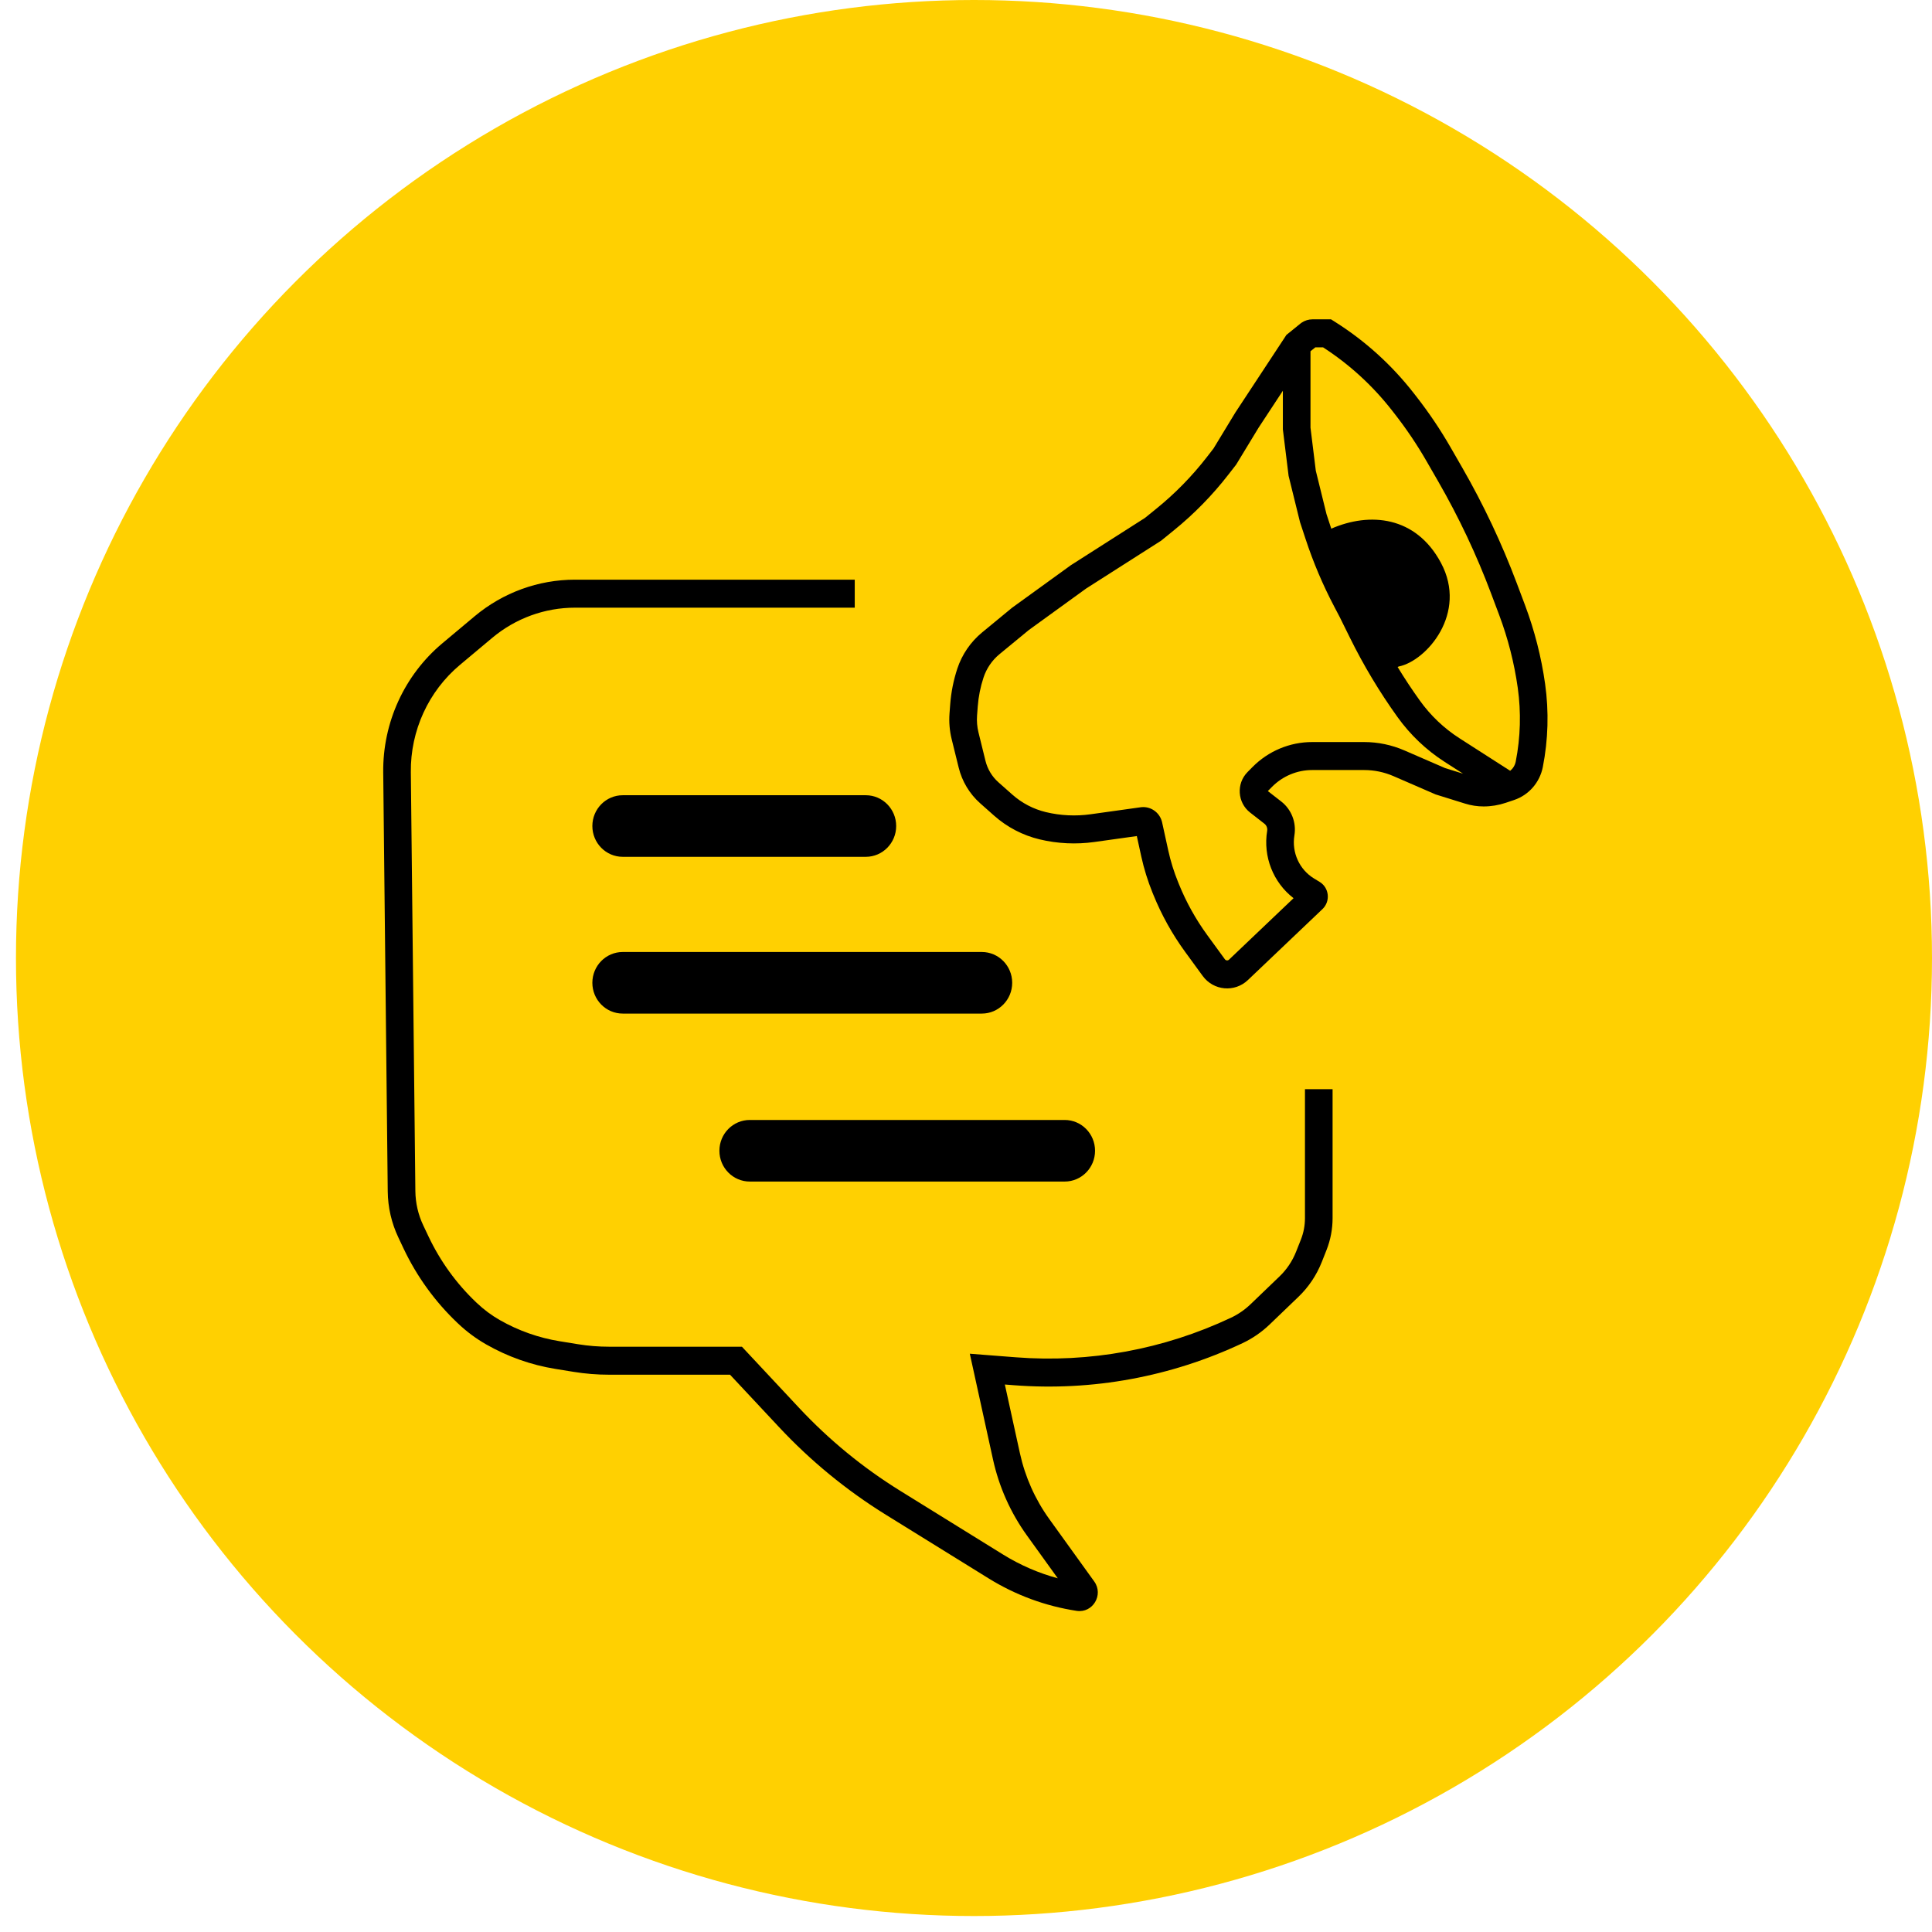
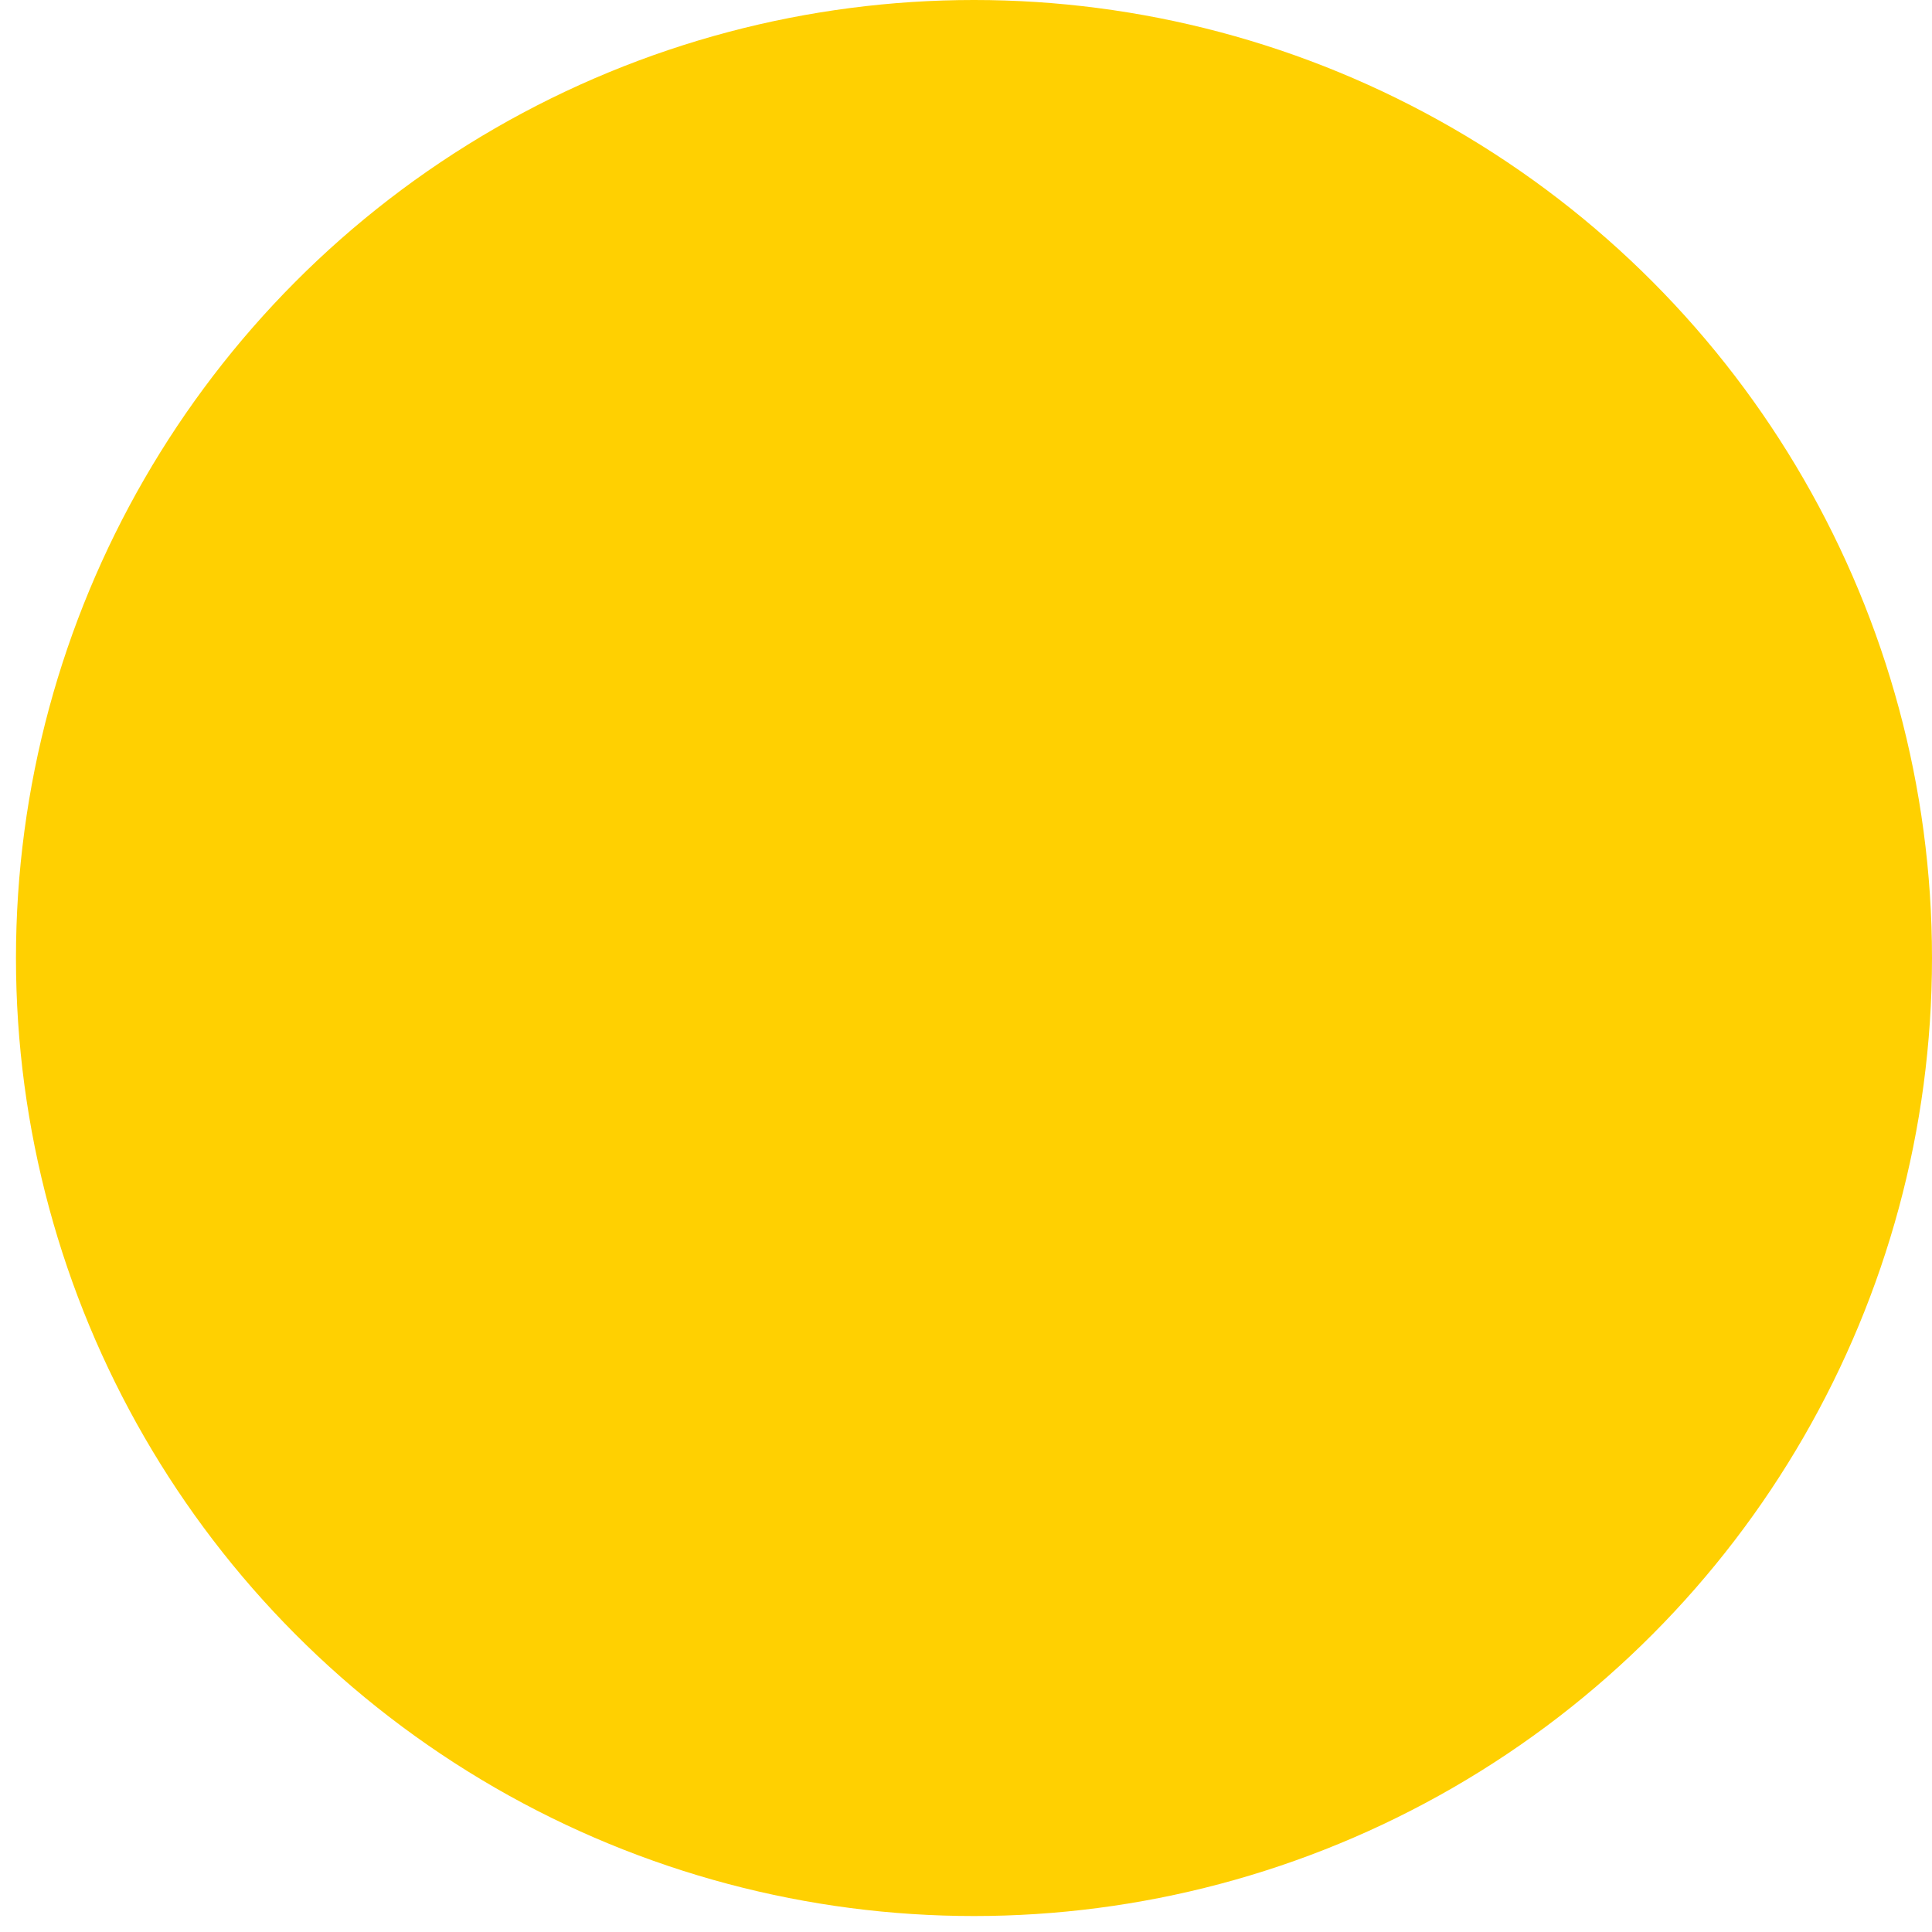
<svg xmlns="http://www.w3.org/2000/svg" width="121" height="121" viewBox="0 0 121 121" fill="none">
  <circle cx="61" cy="60" r="60" fill="#FFD001" />
  <g clip-path="url(#clip0_150_30)">
-     <path d="M53.532 38.058H36.009C34.119 38.058 32.288 38.726 30.831 39.946L28.808 41.64C26.834 43.292 25.703 45.761 25.73 48.357L26.014 74.597C26.022 75.34 26.19 76.072 26.507 76.741L26.838 77.44C27.572 78.989 28.583 80.388 29.82 81.563L29.865 81.605C30.301 82.02 30.785 82.38 31.306 82.677C32.469 83.34 33.737 83.788 35.054 84.001L36.203 84.188C36.845 84.292 37.494 84.344 38.144 84.344H46.466L46.722 84.618L50.044 88.172C51.92 90.179 54.05 91.926 56.377 93.367L62.827 97.363C63.894 98.023 65.046 98.522 66.248 98.848L64.315 96.164C63.29 94.74 62.566 93.117 62.189 91.396L60.992 85.937L60.738 84.782L61.902 84.873L63.612 85.006C68.24 85.367 72.883 84.514 77.092 82.53C77.546 82.316 77.962 82.029 78.326 81.68L80.133 79.944C80.588 79.508 80.944 78.976 81.176 78.387L81.475 77.632C81.643 77.206 81.729 76.751 81.729 76.292V68.214H83.459V76.292C83.459 76.974 83.331 77.65 83.081 78.284L82.783 79.038C82.457 79.862 81.96 80.606 81.323 81.217L79.515 82.953C79.016 83.432 78.444 83.826 77.821 84.12C73.343 86.231 68.404 87.138 63.48 86.754L62.933 86.711L63.877 91.016C64.203 92.501 64.828 93.902 65.712 95.131L68.531 99.046C69.133 99.882 68.441 101.041 67.43 100.887C65.48 100.591 63.608 99.901 61.925 98.859L55.475 94.864C53.018 93.341 50.769 91.497 48.789 89.378L45.722 86.097H38.144C37.403 86.097 36.662 86.038 35.93 85.919L34.781 85.733C33.262 85.487 31.799 84.969 30.459 84.205C29.816 83.839 29.219 83.395 28.682 82.884L28.637 82.842C27.244 81.518 26.105 79.944 25.278 78.199L24.948 77.5C24.521 76.599 24.294 75.615 24.284 74.616L24.001 48.376C23.967 45.251 25.329 42.278 27.706 40.288L29.729 38.594C31.497 37.114 33.717 36.305 36.009 36.305H53.532V38.058ZM66.679 70.143C67.731 70.143 68.582 71.006 68.582 72.071C68.582 73.137 67.731 74 66.679 74H46.959C45.908 74 45.056 73.137 45.056 72.071C45.056 71.006 45.908 70.143 46.959 70.143H66.679ZM61.49 59.623C62.541 59.623 63.393 60.487 63.393 61.552C63.393 62.617 62.541 63.48 61.49 63.48H39.002C37.951 63.48 37.099 62.617 37.099 61.552C37.099 60.487 37.951 59.623 39.002 59.623H61.49ZM83.572 20.133L83.644 20.179C85.512 21.362 87.165 22.861 88.532 24.611L88.706 24.835C89.49 25.839 90.203 26.897 90.84 28.003L91.577 29.284C92.912 31.604 94.057 34.032 95.001 36.542L95.51 37.896C96.108 39.489 96.531 41.144 96.769 42.831C97.013 44.562 96.963 46.328 96.625 48.043C96.435 49.003 95.752 49.79 94.834 50.101L94.804 50.111L94.309 50.278C93.861 50.429 93.391 50.507 92.919 50.507C92.525 50.507 92.132 50.447 91.756 50.329L89.951 49.767L89.907 49.753L89.865 49.734L87.276 48.61C86.695 48.358 86.069 48.227 85.437 48.227H82.18C81.235 48.227 80.328 48.608 79.66 49.285L79.404 49.544L80.244 50.198C80.884 50.697 81.201 51.513 81.068 52.32C80.892 53.391 81.38 54.461 82.298 55.02L82.647 55.232C83.249 55.598 83.338 56.446 82.827 56.934L78.156 61.38C77.326 62.171 76 62.05 75.323 61.121L74.22 59.609C73.418 58.509 72.753 57.314 72.24 56.05L72.181 55.907C71.883 55.172 71.647 54.413 71.477 53.638L71.198 52.362L68.538 52.734C67.397 52.893 66.236 52.838 65.114 52.57C64.057 52.318 63.077 51.807 62.26 51.083L61.39 50.311C60.726 49.723 60.256 48.943 60.042 48.076L59.603 46.297C59.472 45.767 59.427 45.219 59.468 44.674L59.511 44.105C59.569 43.35 59.717 42.605 59.953 41.886C60.247 40.994 60.786 40.205 61.506 39.611L63.366 38.079L63.387 38.062L63.409 38.046L67.042 35.417L67.062 35.401L67.084 35.388L71.712 32.434L72.427 31.854C73.6 30.904 74.66 29.82 75.587 28.624L76.002 28.088L77.36 25.852L77.368 25.839L80.491 21.092L80.565 20.978L80.67 20.893L81.44 20.269L81.523 20.207C81.722 20.073 81.956 20 82.197 20H83.361L83.572 20.133ZM78.825 26.785L77.449 29.05L77.423 29.093L77.393 29.133L76.947 29.707C75.938 31.009 74.784 32.189 73.508 33.223L72.755 33.834L72.717 33.865L72.676 33.891L68.027 36.857L64.436 39.457L62.597 40.971C62.132 41.355 61.784 41.864 61.595 42.441C61.403 43.023 61.283 43.627 61.236 44.239L61.193 44.808C61.166 45.165 61.196 45.525 61.282 45.872L61.72 47.651C61.849 48.171 62.131 48.639 62.529 48.992L63.399 49.763C64.003 50.299 64.728 50.677 65.51 50.864C66.424 51.082 67.371 51.127 68.302 50.997L71.435 50.559L71.493 50.552C72.076 50.499 72.614 50.878 72.769 51.451L72.783 51.508L73.166 53.257C73.314 53.934 73.52 54.598 73.781 55.239L73.839 55.383C74.299 56.514 74.894 57.583 75.611 58.566L76.714 60.079C76.775 60.163 76.896 60.175 76.971 60.103L81.015 56.253C79.744 55.274 79.095 53.653 79.362 52.032C79.389 51.863 79.323 51.692 79.189 51.588L78.293 50.889C77.496 50.267 77.419 49.077 78.131 48.355L78.436 48.046C79.43 47.039 80.776 46.474 82.18 46.474H85.437C86.303 46.474 87.161 46.653 87.958 46.999L90.503 48.104L91.631 48.456L90.48 47.717C89.329 46.978 88.327 46.026 87.526 44.91C86.398 43.338 85.4 41.674 84.543 39.936L83.901 38.636L83.566 37.999C82.849 36.636 82.246 35.215 81.765 33.75L81.427 32.725L81.417 32.693L81.409 32.661L80.717 29.855L80.704 29.804L80.698 29.752L80.352 26.947L80.345 26.892V24.473L78.825 26.785ZM54.224 49.805C55.275 49.805 56.127 50.669 56.127 51.734C56.127 52.799 55.275 53.662 54.224 53.662H39.002C37.951 53.662 37.099 52.799 37.099 51.734C37.099 50.669 37.951 49.805 39.002 49.805H54.224ZM82.075 21.999V26.784L82.408 29.48L83.079 32.203L83.377 33.11C85.781 32.062 88.669 32.31 90.243 35.245C91.941 38.409 89.341 41.39 87.611 41.74C87.584 41.752 87.558 41.763 87.532 41.773C87.969 42.492 88.434 43.195 88.925 43.878C89.597 44.816 90.439 45.615 91.405 46.236L94.582 48.274C94.757 48.132 94.883 47.93 94.929 47.699C95.229 46.178 95.272 44.613 95.056 43.078C94.836 41.52 94.446 39.991 93.894 38.52L93.385 37.166C92.475 34.745 91.37 32.404 90.083 30.167L89.345 28.886C88.75 27.852 88.083 26.862 87.35 25.923L87.175 25.699C85.965 24.149 84.506 22.816 82.862 21.753H82.379L82.075 21.999Z" fill="black" />
+     <path d="M53.532 38.058H36.009C34.119 38.058 32.288 38.726 30.831 39.946L28.808 41.64C26.834 43.292 25.703 45.761 25.73 48.357L26.014 74.597C26.022 75.34 26.19 76.072 26.507 76.741L26.838 77.44C27.572 78.989 28.583 80.388 29.82 81.563L29.865 81.605C30.301 82.02 30.785 82.38 31.306 82.677C32.469 83.34 33.737 83.788 35.054 84.001L36.203 84.188C36.845 84.292 37.494 84.344 38.144 84.344H46.466L46.722 84.618L50.044 88.172C51.92 90.179 54.05 91.926 56.377 93.367L62.827 97.363C63.894 98.023 65.046 98.522 66.248 98.848L64.315 96.164C63.29 94.74 62.566 93.117 62.189 91.396L60.992 85.937L60.738 84.782L61.902 84.873L63.612 85.006C68.24 85.367 72.883 84.514 77.092 82.53C77.546 82.316 77.962 82.029 78.326 81.68L80.133 79.944C80.588 79.508 80.944 78.976 81.176 78.387L81.475 77.632C81.643 77.206 81.729 76.751 81.729 76.292V68.214H83.459V76.292C83.459 76.974 83.331 77.65 83.081 78.284L82.783 79.038C82.457 79.862 81.96 80.606 81.323 81.217L79.515 82.953C79.016 83.432 78.444 83.826 77.821 84.12C73.343 86.231 68.404 87.138 63.48 86.754L62.933 86.711L63.877 91.016C64.203 92.501 64.828 93.902 65.712 95.131L68.531 99.046C69.133 99.882 68.441 101.041 67.43 100.887C65.48 100.591 63.608 99.901 61.925 98.859L55.475 94.864C53.018 93.341 50.769 91.497 48.789 89.378L45.722 86.097H38.144C37.403 86.097 36.662 86.038 35.93 85.919L34.781 85.733C33.262 85.487 31.799 84.969 30.459 84.205C29.816 83.839 29.219 83.395 28.682 82.884L28.637 82.842C27.244 81.518 26.105 79.944 25.278 78.199L24.948 77.5C24.521 76.599 24.294 75.615 24.284 74.616L24.001 48.376C23.967 45.251 25.329 42.278 27.706 40.288L29.729 38.594C31.497 37.114 33.717 36.305 36.009 36.305H53.532V38.058ZM66.679 70.143C67.731 70.143 68.582 71.006 68.582 72.071C68.582 73.137 67.731 74 66.679 74H46.959C45.908 74 45.056 73.137 45.056 72.071C45.056 71.006 45.908 70.143 46.959 70.143H66.679ZM61.49 59.623C62.541 59.623 63.393 60.487 63.393 61.552C63.393 62.617 62.541 63.48 61.49 63.48H39.002C37.951 63.48 37.099 62.617 37.099 61.552C37.099 60.487 37.951 59.623 39.002 59.623H61.49ZM83.572 20.133L83.644 20.179C85.512 21.362 87.165 22.861 88.532 24.611L88.706 24.835C89.49 25.839 90.203 26.897 90.84 28.003L91.577 29.284C92.912 31.604 94.057 34.032 95.001 36.542L95.51 37.896C96.108 39.489 96.531 41.144 96.769 42.831C97.013 44.562 96.963 46.328 96.625 48.043C96.435 49.003 95.752 49.79 94.834 50.101L94.804 50.111L94.309 50.278C93.861 50.429 93.391 50.507 92.919 50.507C92.525 50.507 92.132 50.447 91.756 50.329L89.951 49.767L89.907 49.753L89.865 49.734L87.276 48.61C86.695 48.358 86.069 48.227 85.437 48.227H82.18C81.235 48.227 80.328 48.608 79.66 49.285L79.404 49.544L80.244 50.198C80.884 50.697 81.201 51.513 81.068 52.32C80.892 53.391 81.38 54.461 82.298 55.02L82.647 55.232C83.249 55.598 83.338 56.446 82.827 56.934L78.156 61.38C77.326 62.171 76 62.05 75.323 61.121L74.22 59.609C73.418 58.509 72.753 57.314 72.24 56.05L72.181 55.907C71.883 55.172 71.647 54.413 71.477 53.638L71.198 52.362L68.538 52.734C67.397 52.893 66.236 52.838 65.114 52.57C64.057 52.318 63.077 51.807 62.26 51.083L61.39 50.311C60.726 49.723 60.256 48.943 60.042 48.076L59.603 46.297C59.472 45.767 59.427 45.219 59.468 44.674L59.511 44.105C59.569 43.35 59.717 42.605 59.953 41.886C60.247 40.994 60.786 40.205 61.506 39.611L63.366 38.079L63.387 38.062L63.409 38.046L67.042 35.417L67.062 35.401L67.084 35.388L71.712 32.434L72.427 31.854C73.6 30.904 74.66 29.82 75.587 28.624L76.002 28.088L77.36 25.852L77.368 25.839L80.491 21.092L80.565 20.978L80.67 20.893L81.44 20.269L81.523 20.207C81.722 20.073 81.956 20 82.197 20H83.361L83.572 20.133ZM78.825 26.785L77.449 29.05L77.423 29.093L77.393 29.133L76.947 29.707C75.938 31.009 74.784 32.189 73.508 33.223L72.755 33.834L72.717 33.865L72.676 33.891L68.027 36.857L64.436 39.457L62.597 40.971C62.132 41.355 61.784 41.864 61.595 42.441L61.193 44.808C61.166 45.165 61.196 45.525 61.282 45.872L61.72 47.651C61.849 48.171 62.131 48.639 62.529 48.992L63.399 49.763C64.003 50.299 64.728 50.677 65.51 50.864C66.424 51.082 67.371 51.127 68.302 50.997L71.435 50.559L71.493 50.552C72.076 50.499 72.614 50.878 72.769 51.451L72.783 51.508L73.166 53.257C73.314 53.934 73.52 54.598 73.781 55.239L73.839 55.383C74.299 56.514 74.894 57.583 75.611 58.566L76.714 60.079C76.775 60.163 76.896 60.175 76.971 60.103L81.015 56.253C79.744 55.274 79.095 53.653 79.362 52.032C79.389 51.863 79.323 51.692 79.189 51.588L78.293 50.889C77.496 50.267 77.419 49.077 78.131 48.355L78.436 48.046C79.43 47.039 80.776 46.474 82.18 46.474H85.437C86.303 46.474 87.161 46.653 87.958 46.999L90.503 48.104L91.631 48.456L90.48 47.717C89.329 46.978 88.327 46.026 87.526 44.91C86.398 43.338 85.4 41.674 84.543 39.936L83.901 38.636L83.566 37.999C82.849 36.636 82.246 35.215 81.765 33.75L81.427 32.725L81.417 32.693L81.409 32.661L80.717 29.855L80.704 29.804L80.698 29.752L80.352 26.947L80.345 26.892V24.473L78.825 26.785ZM54.224 49.805C55.275 49.805 56.127 50.669 56.127 51.734C56.127 52.799 55.275 53.662 54.224 53.662H39.002C37.951 53.662 37.099 52.799 37.099 51.734C37.099 50.669 37.951 49.805 39.002 49.805H54.224ZM82.075 21.999V26.784L82.408 29.48L83.079 32.203L83.377 33.11C85.781 32.062 88.669 32.31 90.243 35.245C91.941 38.409 89.341 41.39 87.611 41.74C87.584 41.752 87.558 41.763 87.532 41.773C87.969 42.492 88.434 43.195 88.925 43.878C89.597 44.816 90.439 45.615 91.405 46.236L94.582 48.274C94.757 48.132 94.883 47.93 94.929 47.699C95.229 46.178 95.272 44.613 95.056 43.078C94.836 41.52 94.446 39.991 93.894 38.52L93.385 37.166C92.475 34.745 91.37 32.404 90.083 30.167L89.345 28.886C88.75 27.852 88.083 26.862 87.35 25.923L87.175 25.699C85.965 24.149 84.506 22.816 82.862 21.753H82.379L82.075 21.999Z" fill="black" />
  </g>
  <defs>
    <clipPath id="clip0_150_30">
-       <rect width="73" height="81" fill="white" transform="translate(24 20)" />
-     </clipPath>
+       </clipPath>
  </defs>
</svg>